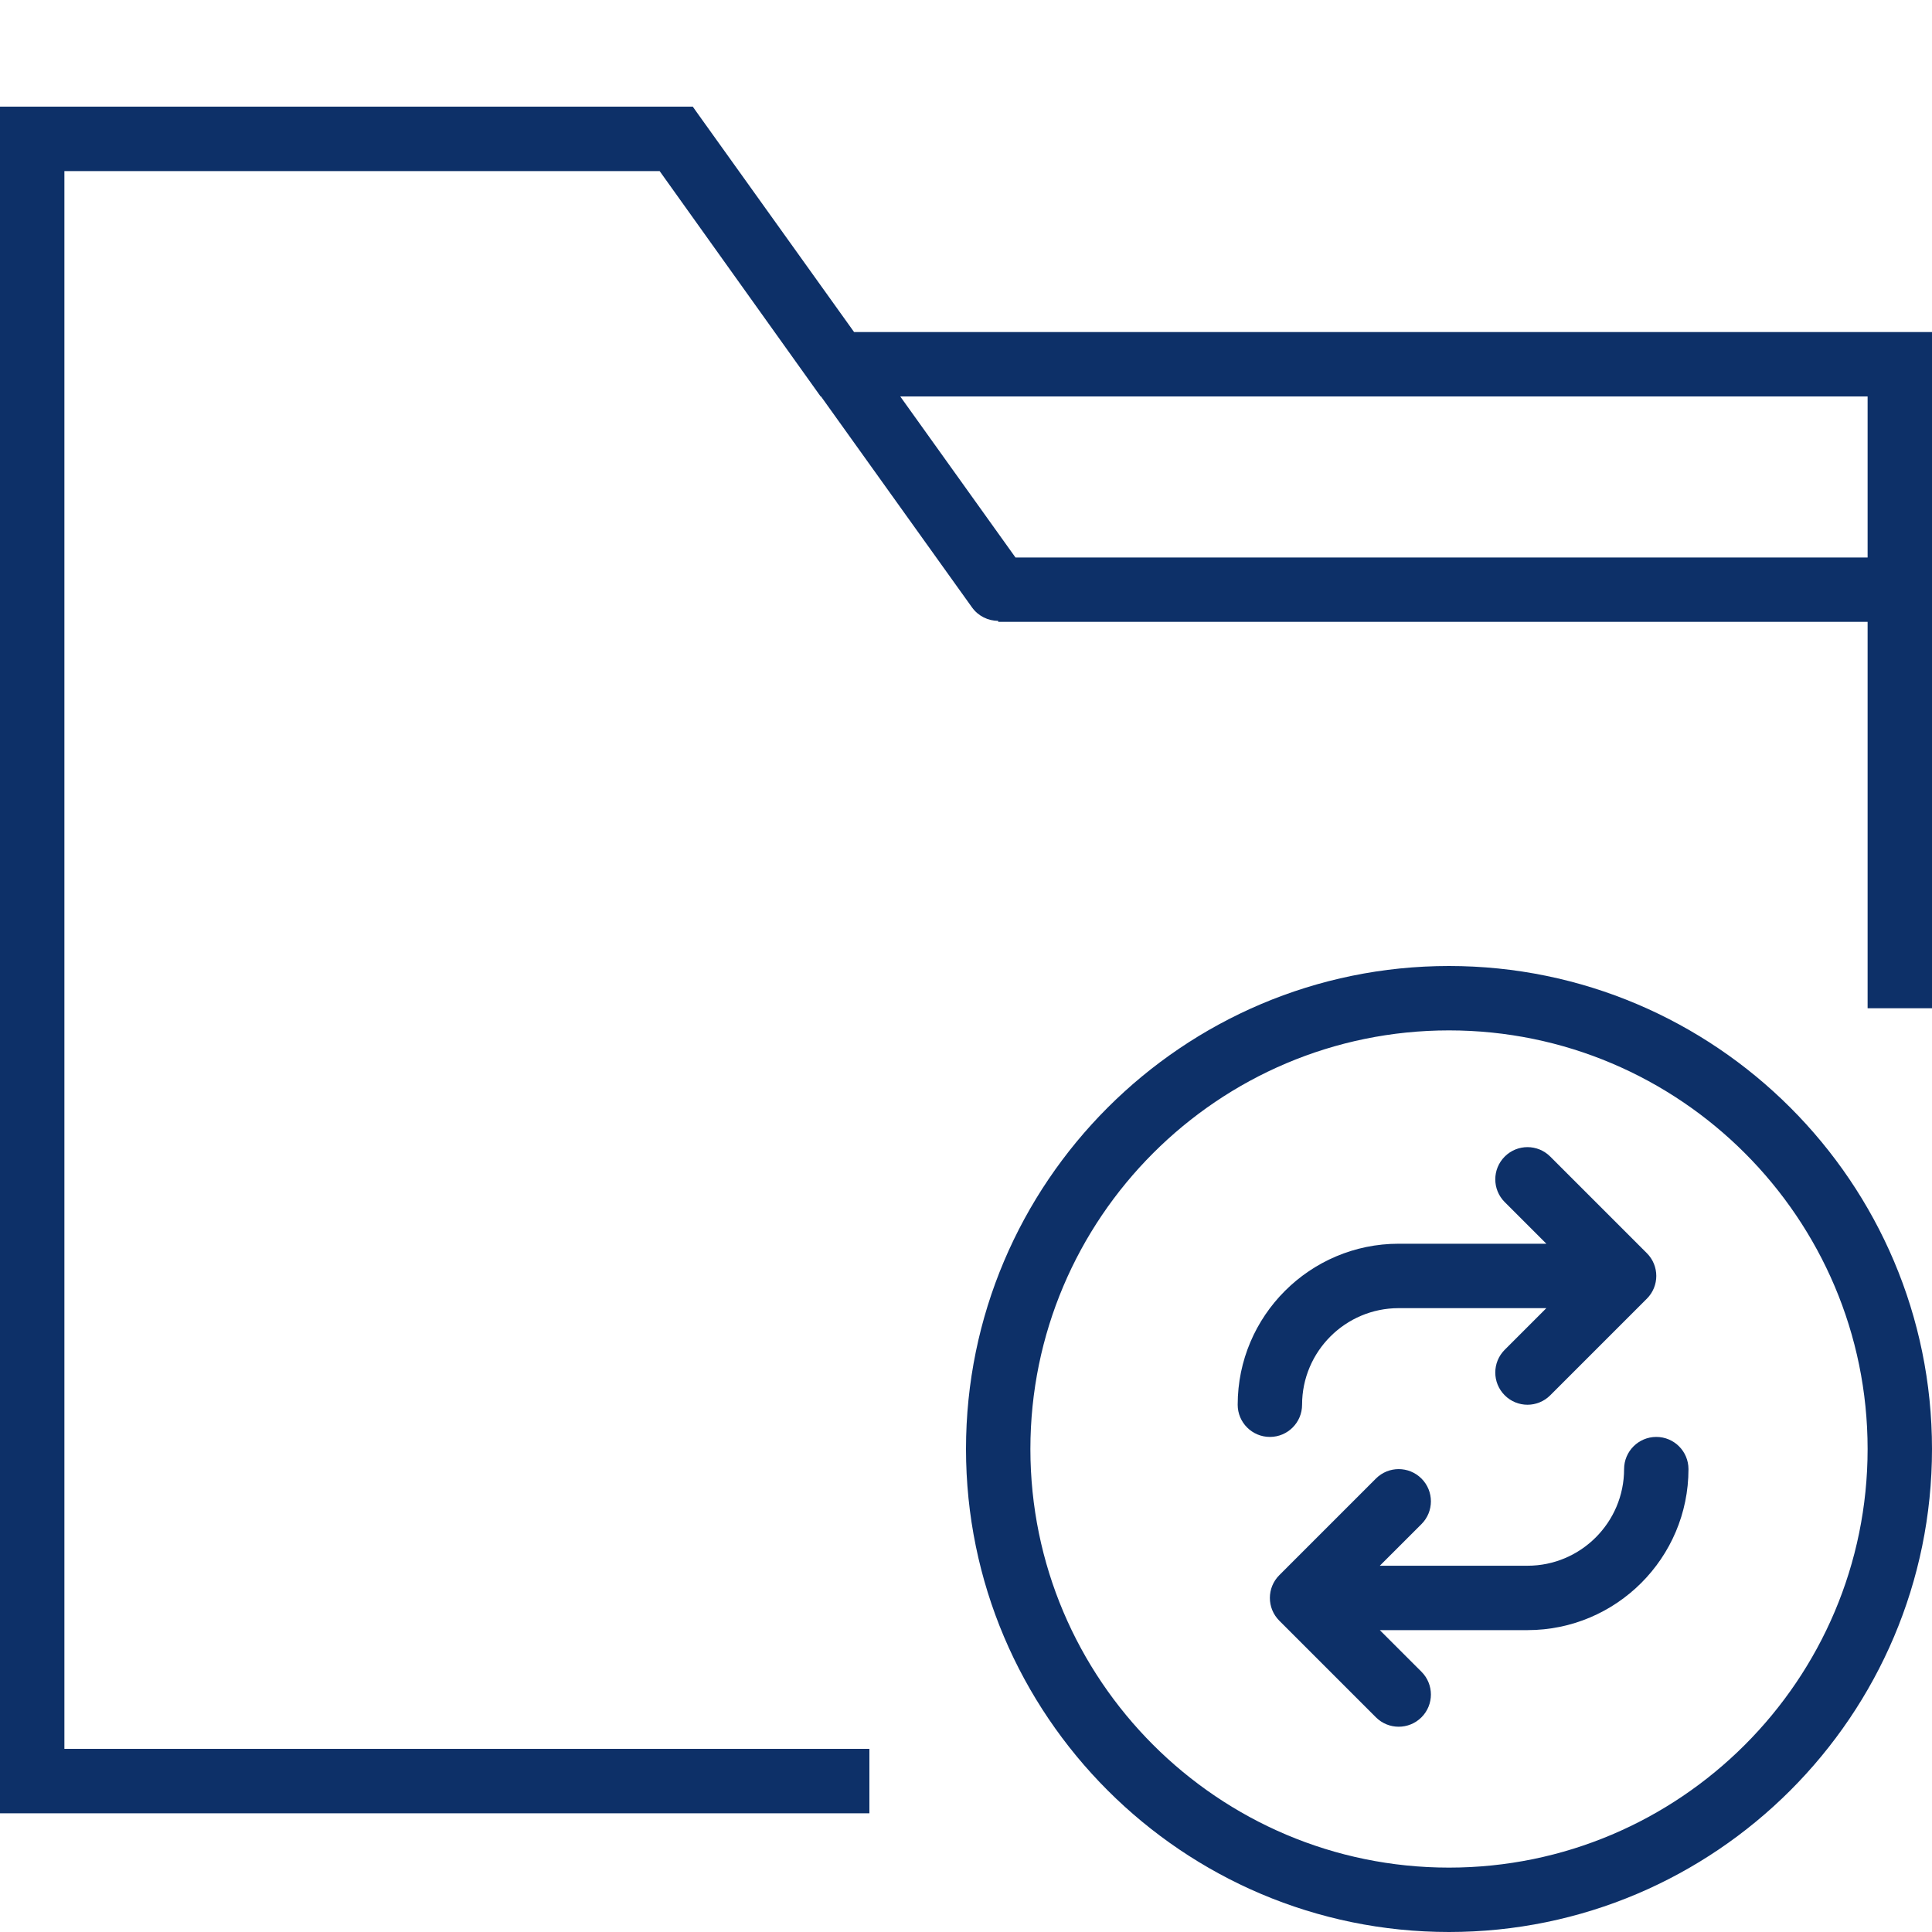
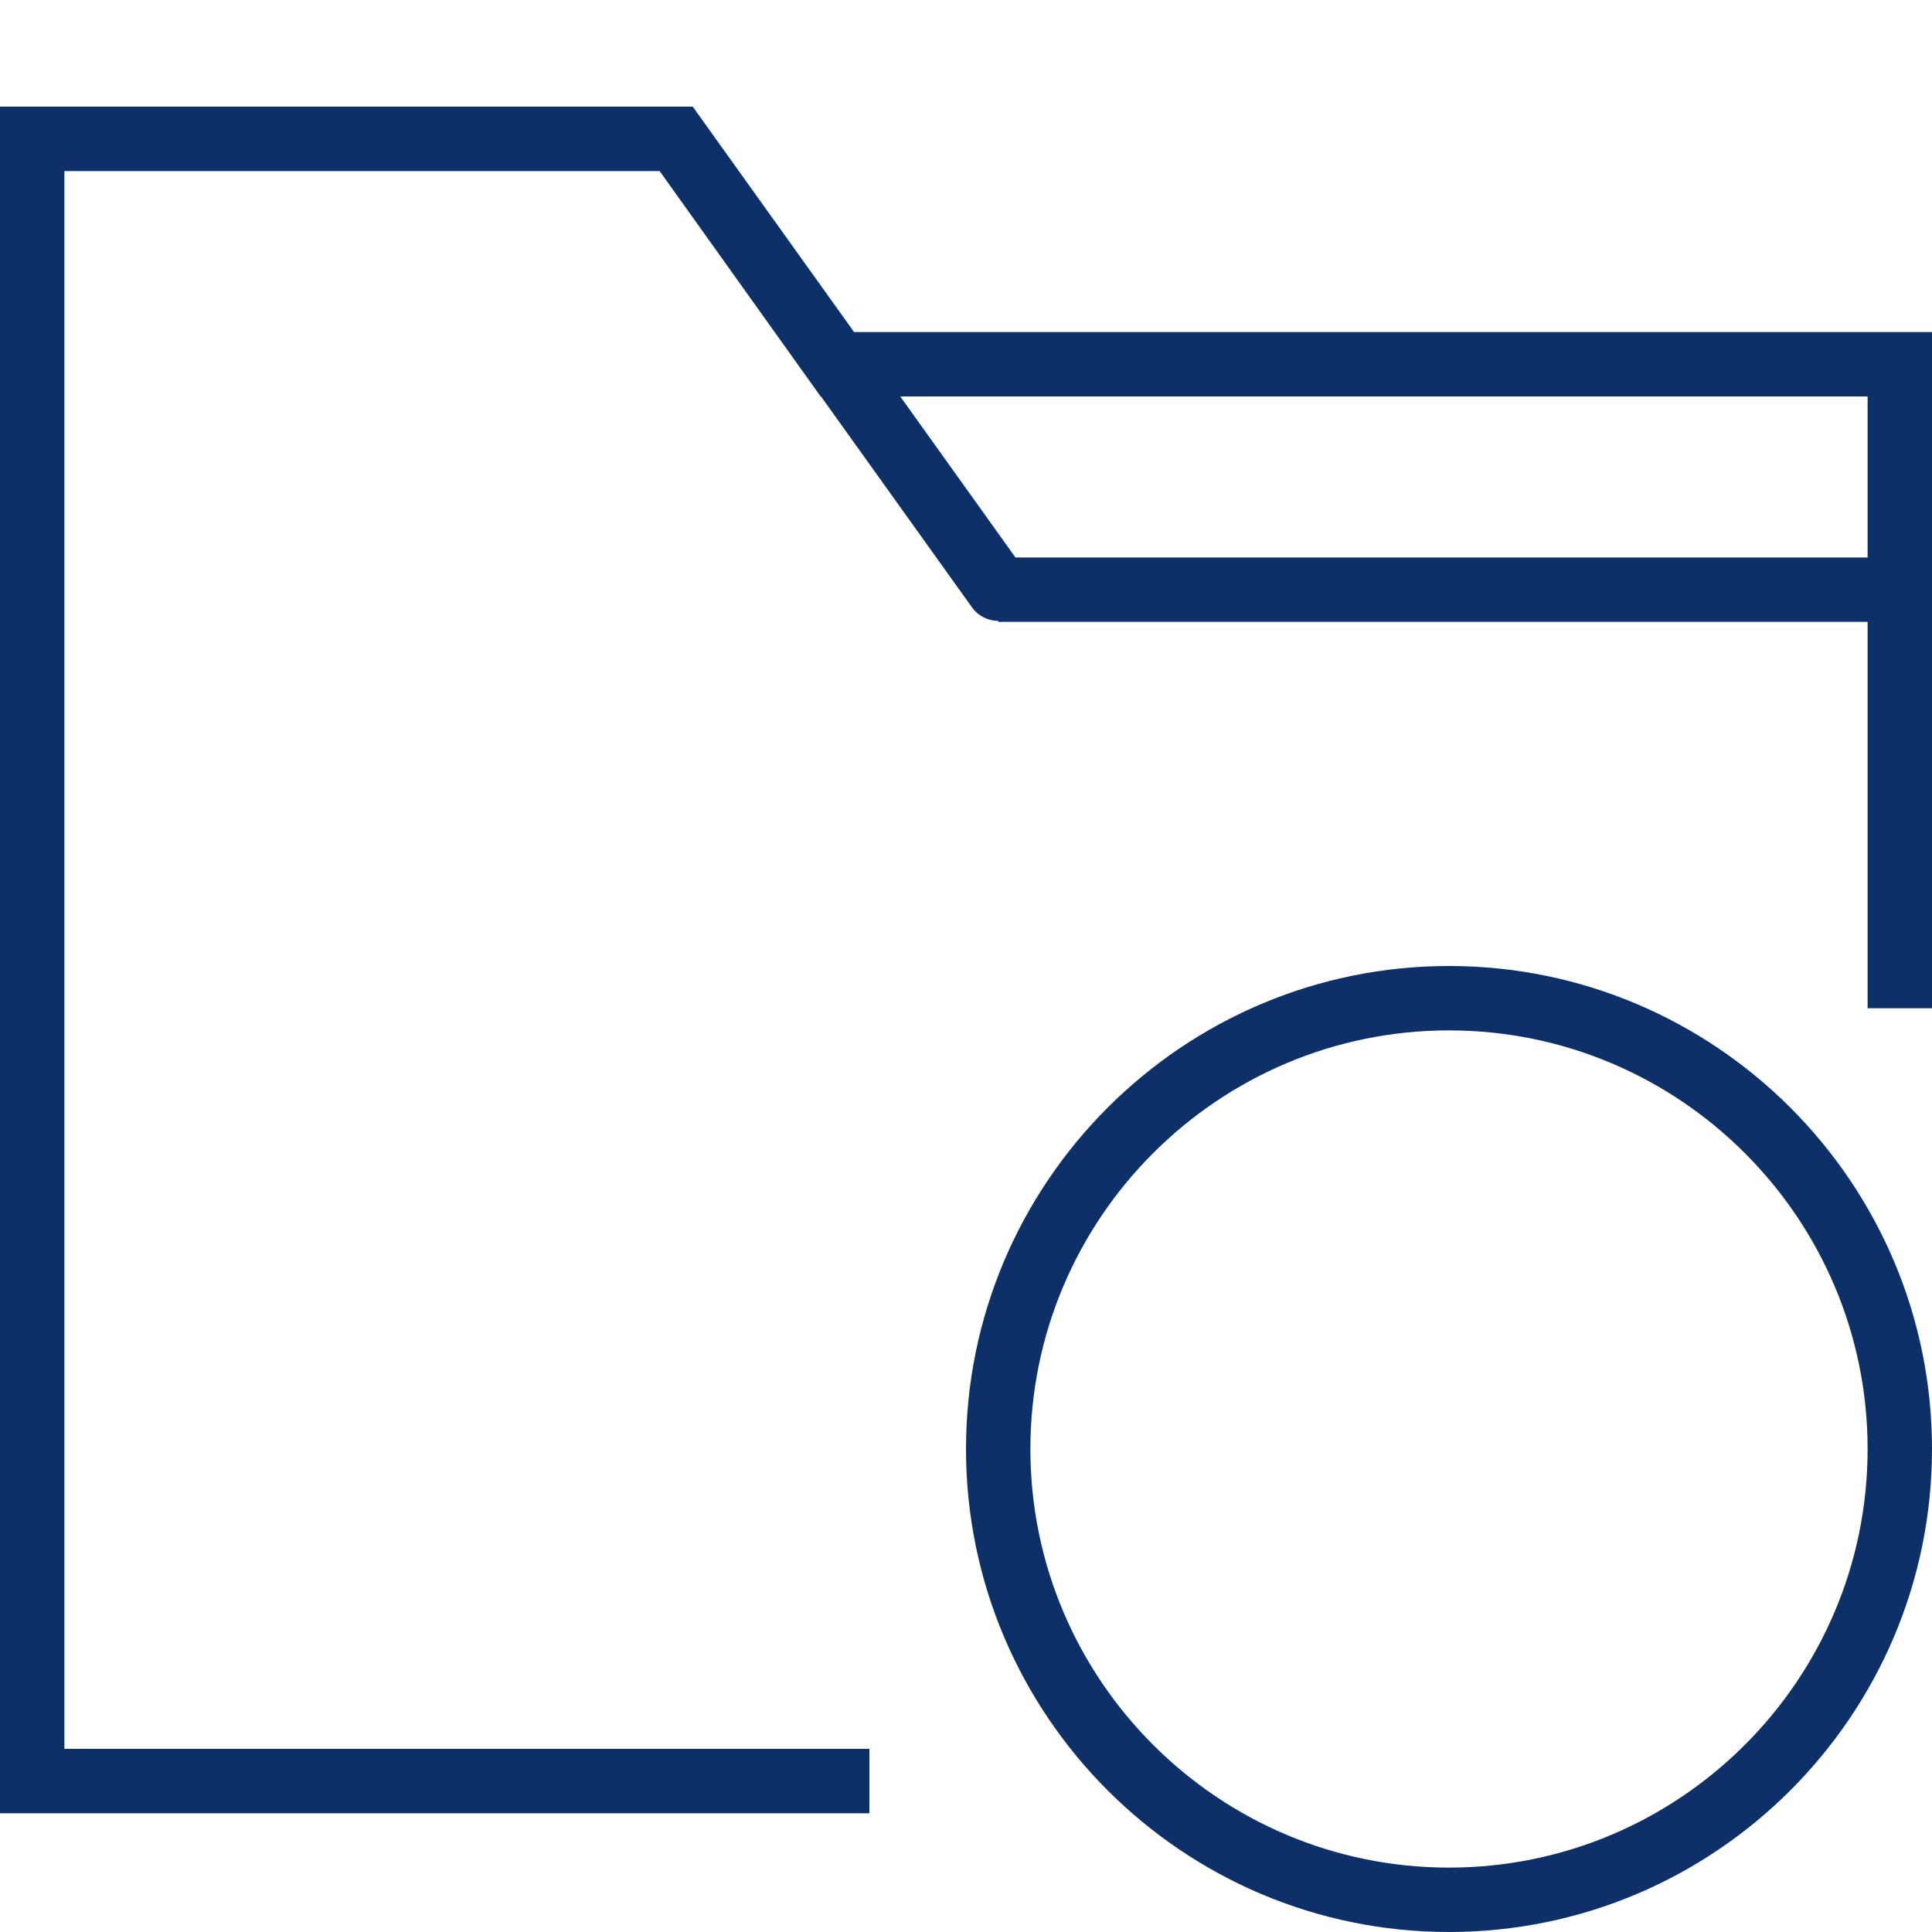
<svg xmlns="http://www.w3.org/2000/svg" width="64px" height="64px" viewBox="0 0 64 64" version="1.1">
  <title>crm-crm-integration-with-1c-and-sap</title>
  <g id="Page-1" stroke="none" stroke-width="1" fill="none" fill-rule="evenodd">
    <g id="A4-Landscape" transform="translate(-1211, -890)" fill="#0D3068">
      <path d="M1239.293,901 L1234.267,893.979 L1234.266,893.978 L1233.949,893.533 L1211,893.533 L1211,950.067 L1239.8,950.067 L1239.8,947.933 L1213.133,947.933 L1213.133,895.667 L1232.851,895.667 L1238.184,903.133 L1238.197,903.133 L1243.199,910.121 C1243.407,910.411 1243.735,910.566 1244.067,910.567 L1244.067,910.6 L1272.867,910.6 L1272.867,923.4 L1275,923.4 L1275,901 L1239.293,901 L1239.293,901 Z M1244.639,908.467 L1240.822,903.133 L1272.867,903.133 L1272.867,908.467 L1244.639,908.467 L1244.639,908.467 Z" id="Shape-Copy-2" />
      <path d="M1259,922 C1250.178,922 1243,929.178 1243,938 C1243,946.822 1250.178,954 1259,954 C1267.822,954 1275,946.822 1275,938 C1275,929.178 1267.822,922 1259,922 L1259,922 Z M1259,951.867 C1251.354,951.867 1245.133,945.646 1245.133,938 C1245.133,930.354 1251.354,924.133 1259,924.133 C1266.646,924.133 1272.867,930.354 1272.867,938 C1272.867,945.646 1266.646,951.867 1259,951.867 L1259,951.867 Z" id="Shape-Copy-7" />
      <g id="Group-8" transform="translate(1252, 928)">
-         <path d="M13.867,9.6 C13.277,9.6 12.8,10.078 12.8,10.667 C12.8,12.431 11.364,13.867 9.6,13.867 L4.708,13.867 L6.088,12.488 C6.505,12.071 6.505,11.396 6.088,10.979 C5.67,10.562 4.996,10.562 4.579,10.979 L1.379,14.179 C0.962,14.597 0.962,15.271 1.379,15.688 L4.579,18.888 C4.787,19.096 5.06,19.2 5.333,19.2 C5.606,19.2 5.88,19.096 6.088,18.888 C6.505,18.471 6.505,17.796 6.088,17.379 L4.708,16 L9.6,16 C12.541,16 14.933,13.608 14.933,10.667 C14.933,10.078 14.457,9.6 13.867,9.6 L13.867,9.6 Z" id="Shape" />
-         <path d="M13.554,3.513 L10.354,0.313 C9.937,-0.104 9.263,-0.104 8.846,0.313 C8.429,0.73 8.429,1.404 8.846,1.821 L10.225,3.2 L5.333,3.2 C2.393,3.2 0,5.593 0,8.534 C0,9.122 0.477,9.6 1.067,9.6 C1.657,9.6 2.133,9.122 2.133,8.534 C2.133,6.769 3.569,5.334 5.333,5.334 L10.225,5.334 L8.846,6.713 C8.429,7.13 8.429,7.804 8.846,8.221 C9.054,8.429 9.327,8.534 9.6,8.534 C9.873,8.534 10.146,8.429 10.354,8.221 L13.554,5.021 C13.971,4.604 13.971,3.93 13.554,3.513 L13.554,3.513 Z" id="Shape" />
-       </g>
+         </g>
    </g>
  </g>
</svg>